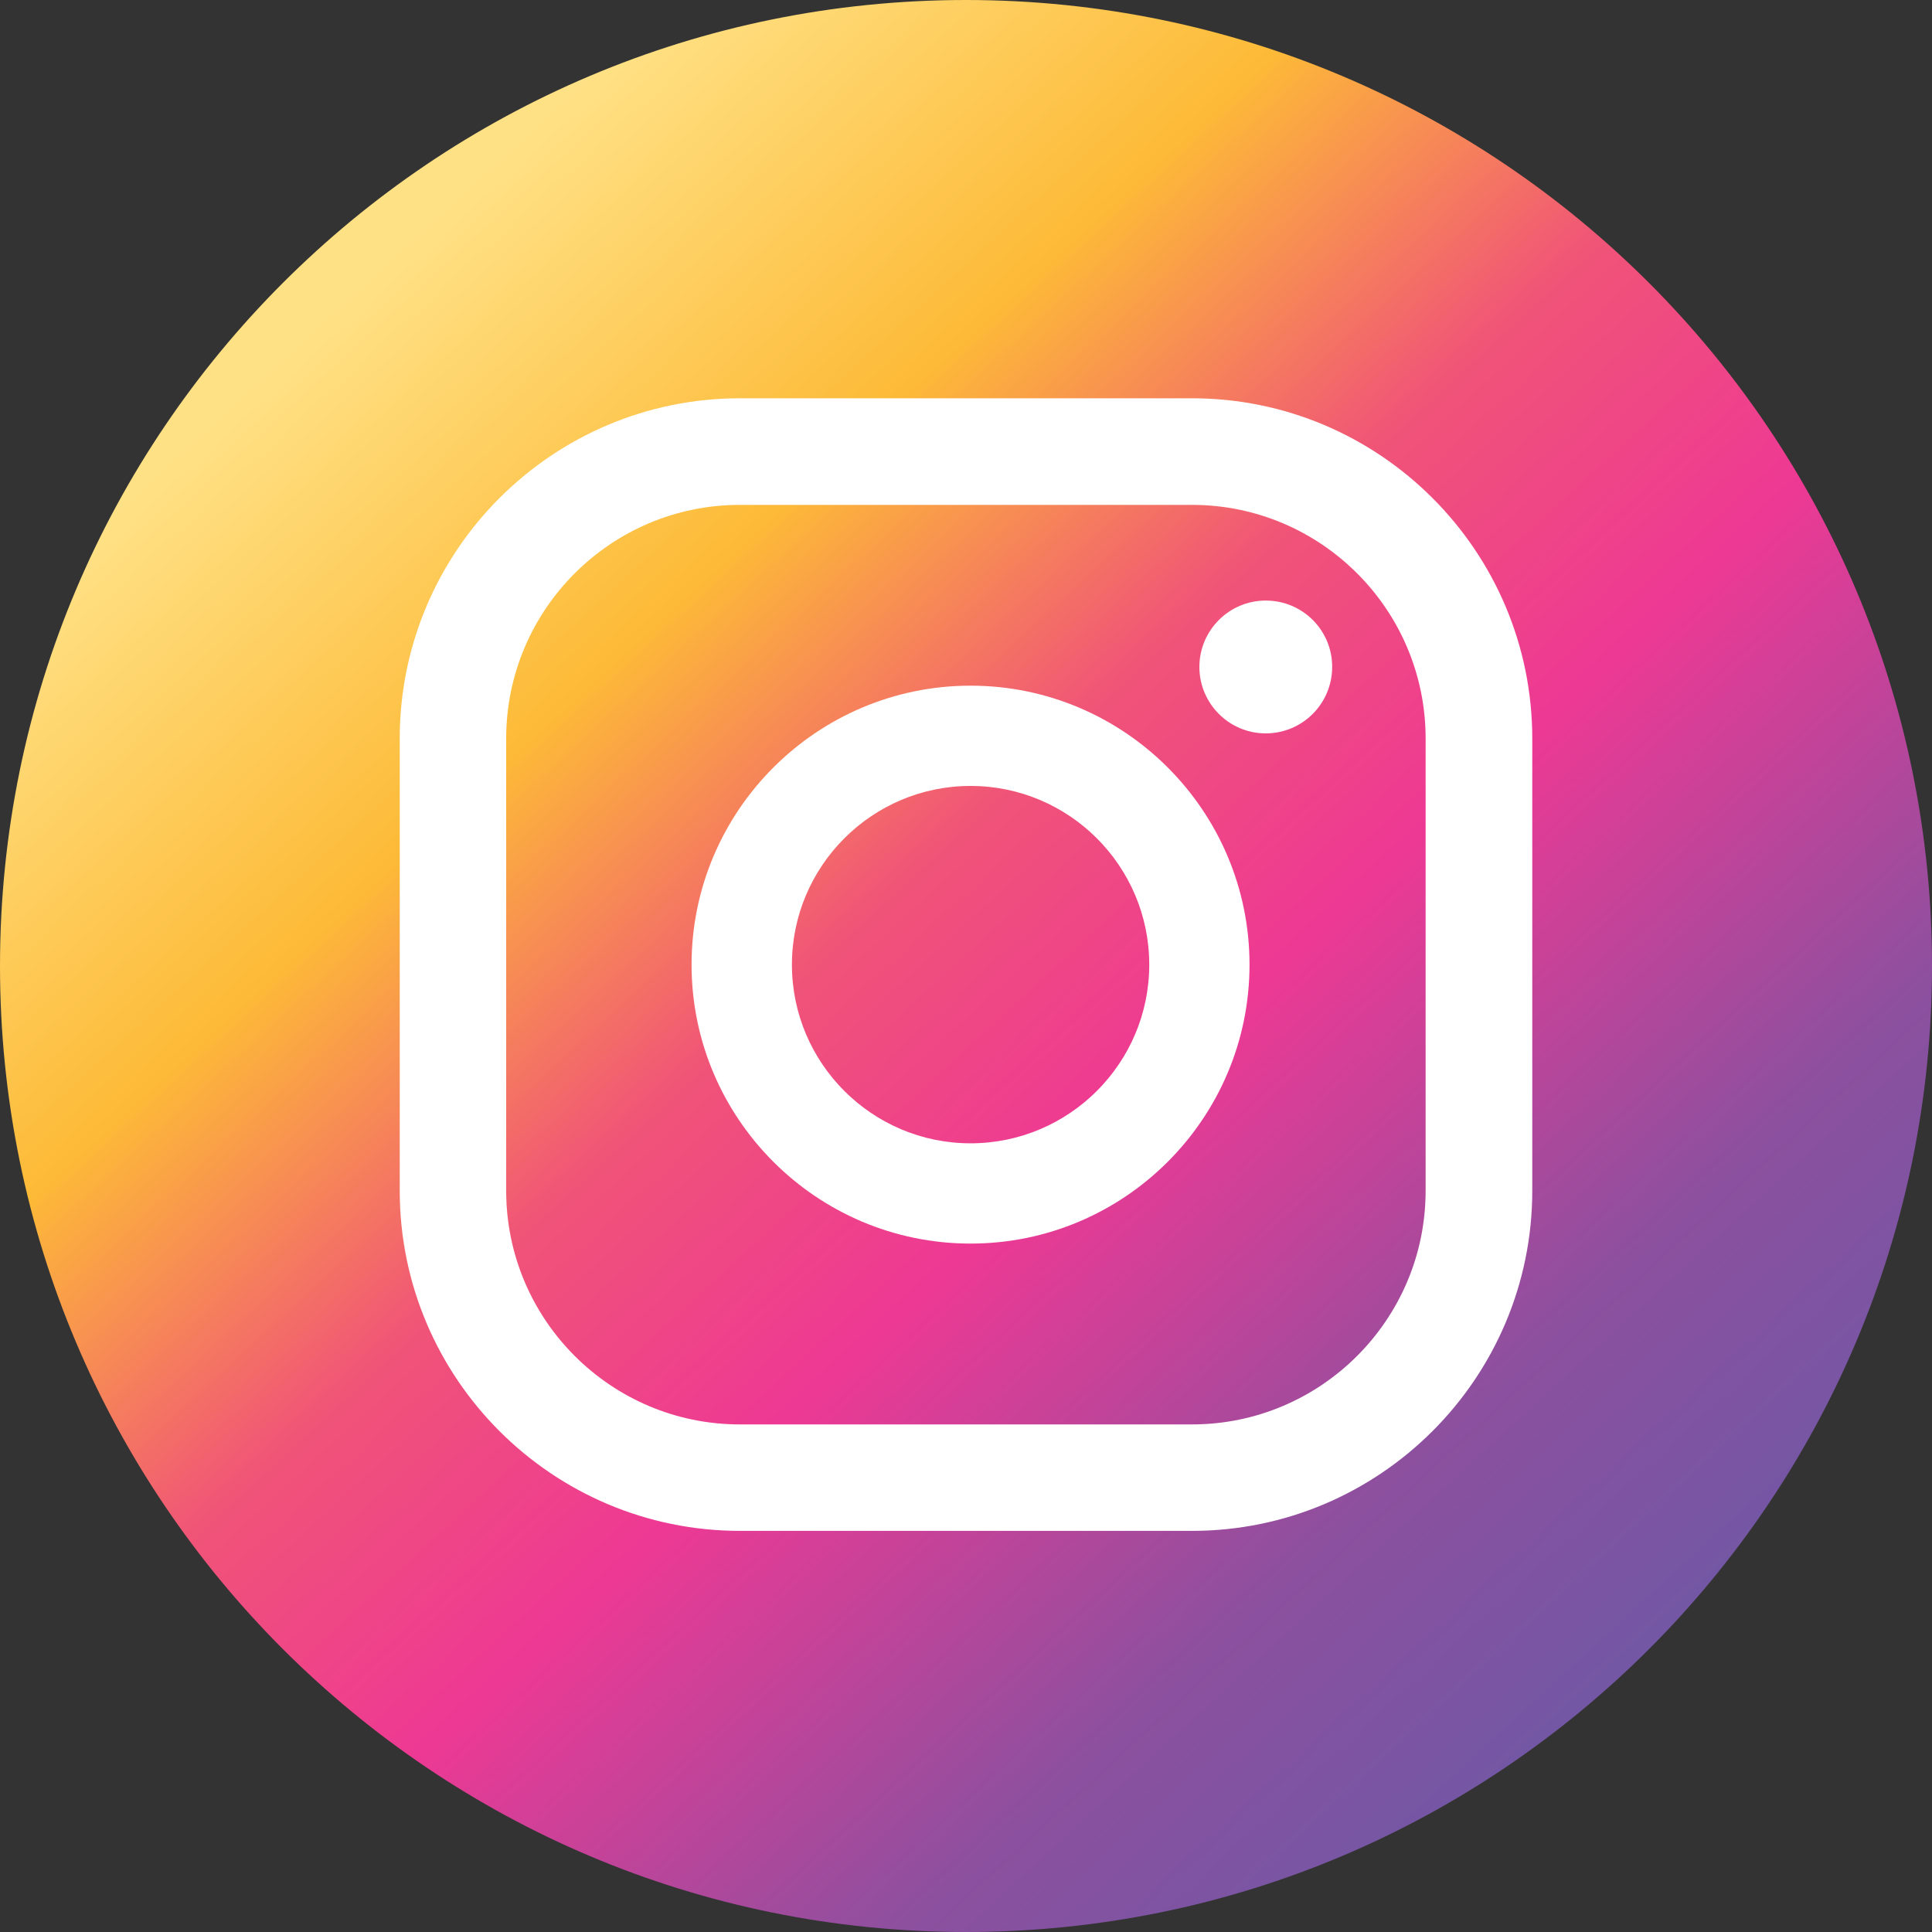
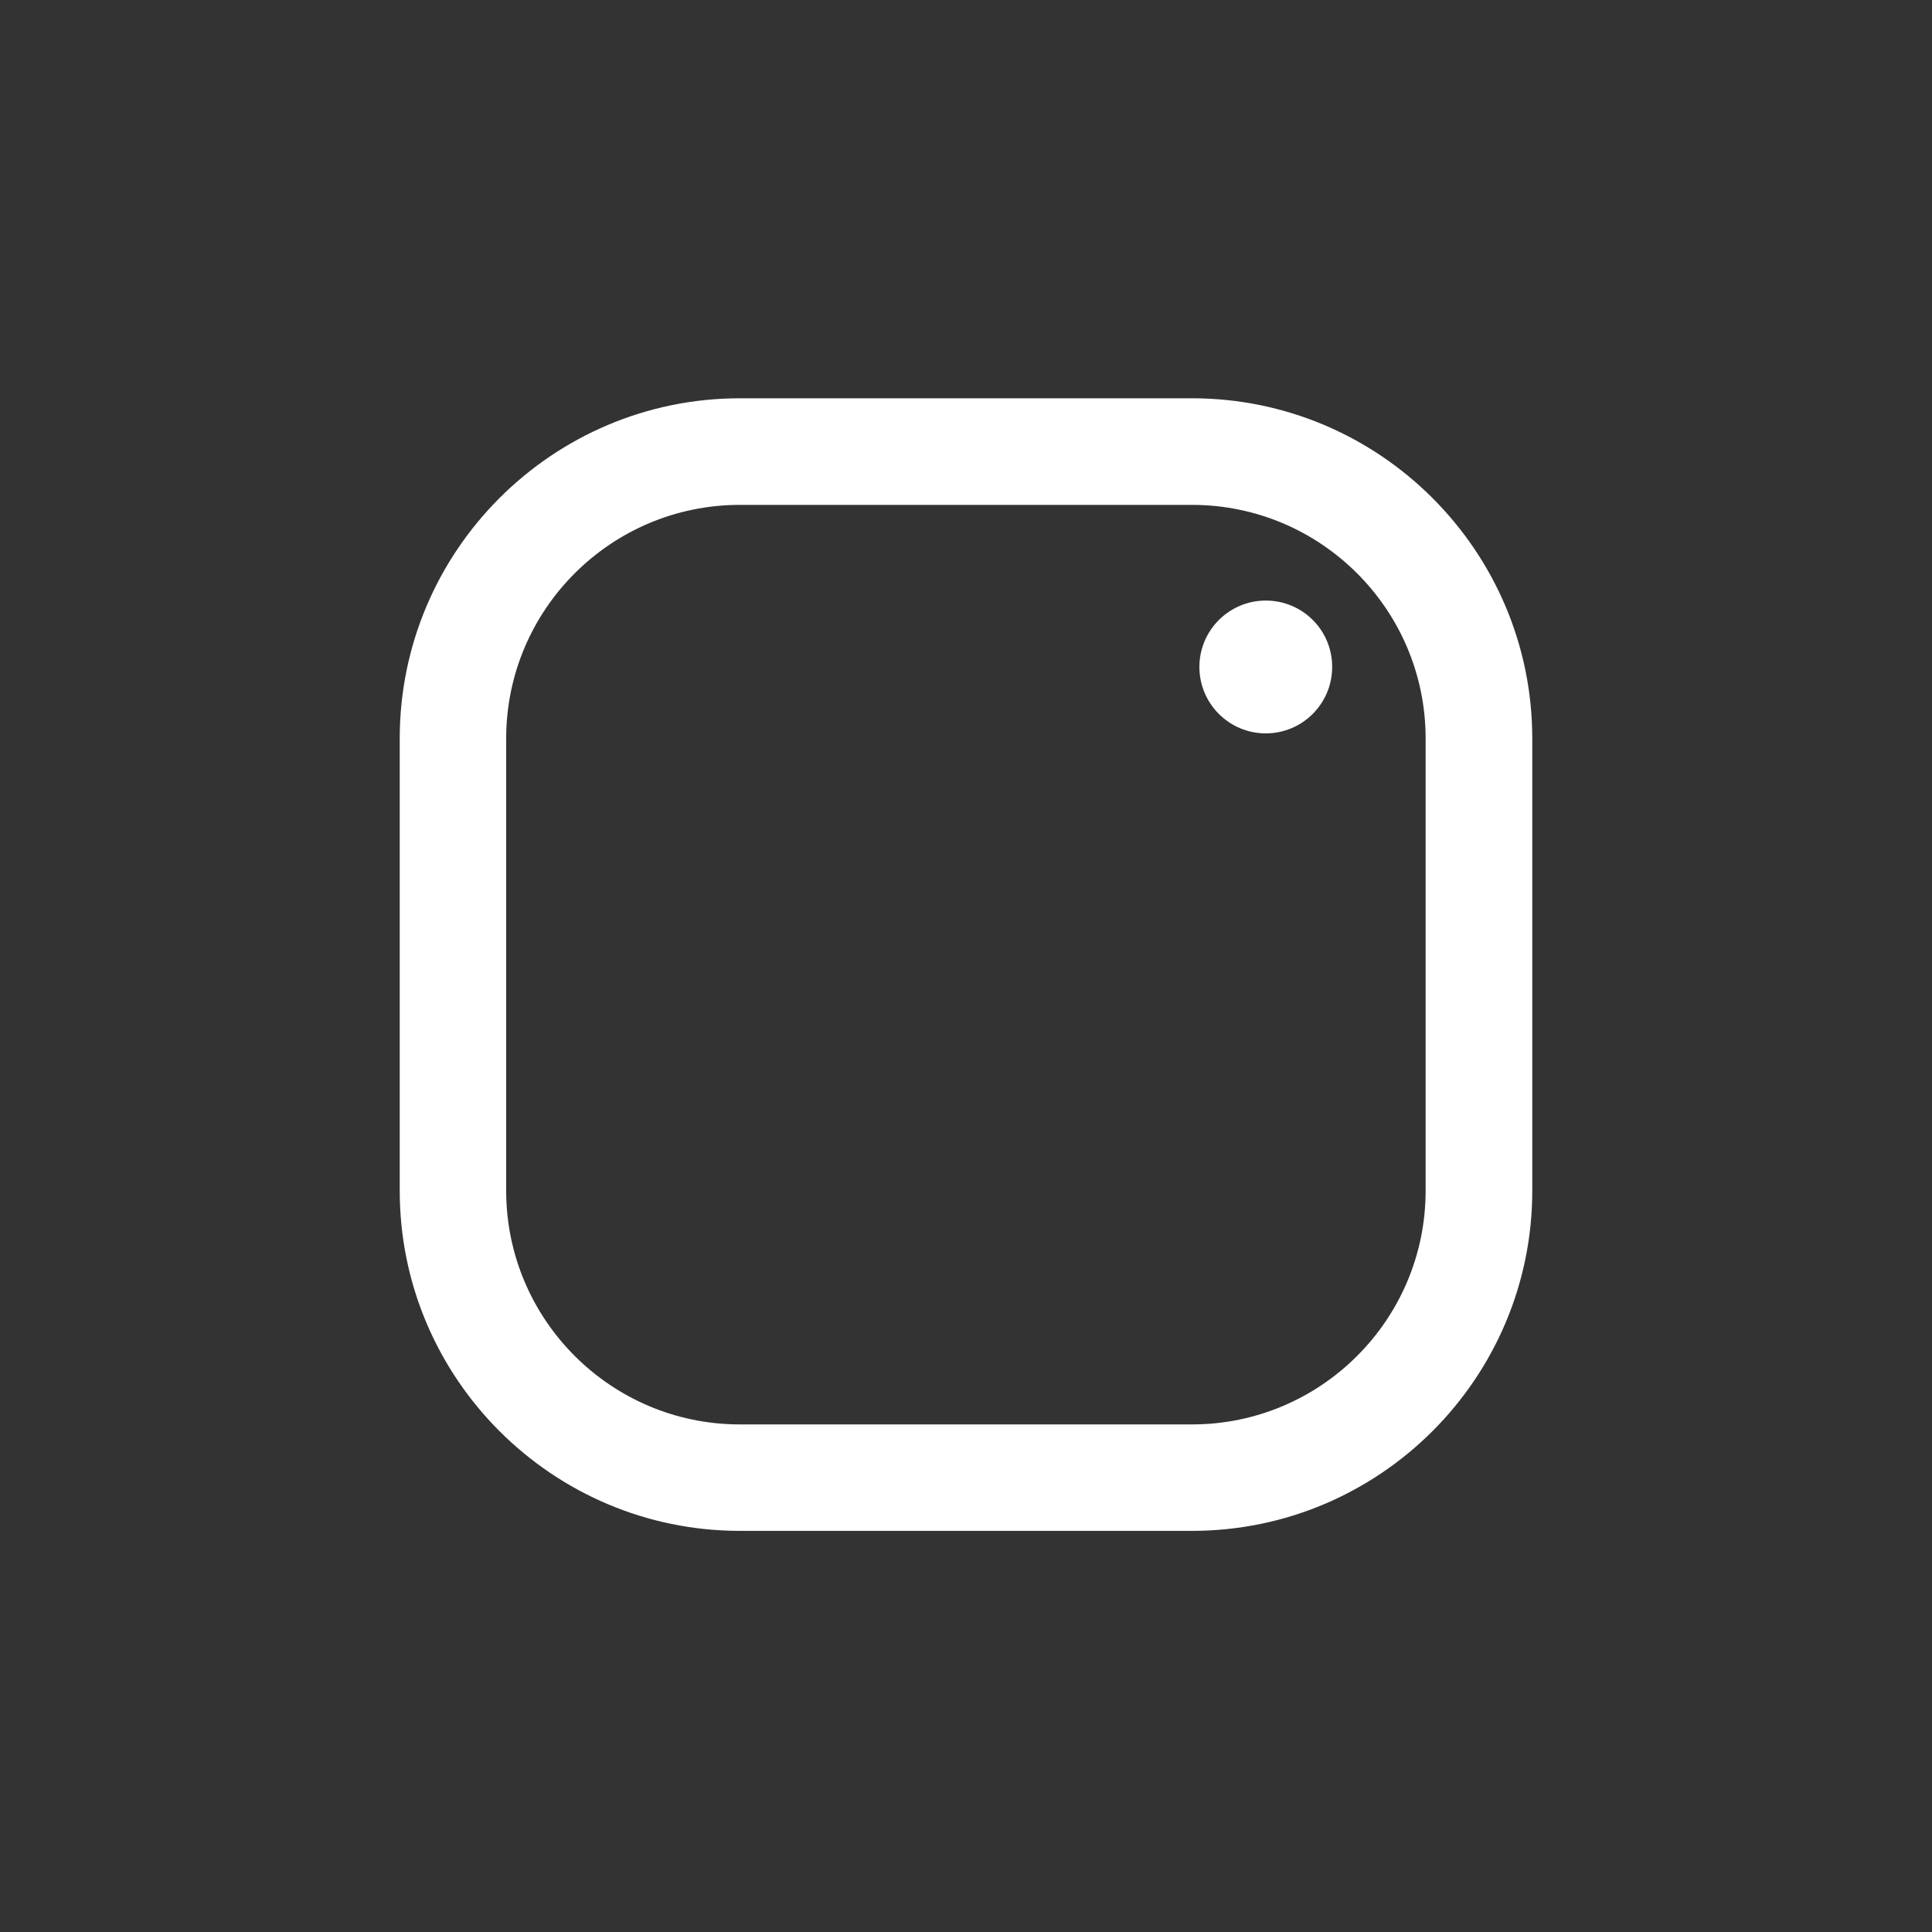
<svg xmlns="http://www.w3.org/2000/svg" xmlns:xlink="http://www.w3.org/1999/xlink" version="1.1" id="Vrstva_1" x="0px" y="0px" width="40px" height="40px" viewBox="-5 -5 40 40" enable-background="new -5 -5 40 40" xml:space="preserve">
  <rect x="-5" y="-5" width="40" height="40" fill="#333333" stroke="none" />
  <g>
    <g>
      <defs>
        <path id="SVGID_1_" d="M64.861,2448.475c0,7.721,6.257,13.979,13.977,13.979c7.721,0,13.979-6.258,13.979-13.979     s-6.258-13.979-13.979-13.979C71.118,2434.496,64.861,2440.754,64.861,2448.475" />
      </defs>
      <clipPath id="SVGID_2_">
        <use xlink:href="#SVGID_1_" overflow="visible" />
      </clipPath>
      <linearGradient id="SVGID_3_" gradientUnits="userSpaceOnUse" x1="-466.976" y1="-2668.608" x2="-465.976" y2="-2668.608" gradientTransform="matrix(20.676 23.081 -23.081 20.676 -51867.98 68393.039)">
        <stop offset="0" style="stop-color:#FFE185" />
        <stop offset="0.001" style="stop-color:#FFE185" />
        <stop offset="0.209" style="stop-color:#FDBA37" />
        <stop offset="0.377" style="stop-color:#F05477" />
        <stop offset="0.524" style="stop-color:#EE3994" />
        <stop offset="0.739" style="stop-color:#8C509F" />
        <stop offset="1" style="stop-color:#5E5DA9" />
      </linearGradient>
      <polygon clip-path="url(#SVGID_2_)" fill="url(#SVGID_3_)" points="80.37,2420.604 106.709,2450.006 77.307,2476.346     50.968,2446.943   " />
    </g>
  </g>
  <g>
    <g>
      <defs>
-         <rect id="SVGID_4_" x="-377" y="-2680.5" width="785" height="5392" />
-       </defs>
+         </defs>
      <clipPath id="SVGID_5_">
        <use xlink:href="#SVGID_4_" overflow="visible" />
      </clipPath>
      <path clip-path="url(#SVGID_5_)" fill="#FFFFFF" d="M83.178,2443.188c-0.531,0-0.962,0.43-0.962,0.961    c0,0.529,0.431,0.961,0.962,0.961c0.53,0,0.961-0.432,0.961-0.961C84.139,2443.617,83.708,2443.188,83.178,2443.188" />
    </g>
    <g>
      <defs>
-         <rect id="SVGID_6_" x="-377" y="-2680.5" width="785" height="5392" />
-       </defs>
+         </defs>
      <clipPath id="SVGID_7_">
        <use xlink:href="#SVGID_6_" overflow="visible" />
      </clipPath>
      <path clip-path="url(#SVGID_7_)" fill="#FFFFFF" d="M78.904,2444.418c-2.225,0-4.035,1.813-4.035,4.037s1.813,4.035,4.035,4.035    c2.227,0,4.037-1.811,4.037-4.035S81.131,2444.418,78.904,2444.418 M78.904,2451.039c-1.426,0-2.584-1.158-2.584-2.584    s1.158-2.586,2.584-2.586c1.427,0,2.586,1.16,2.586,2.586C81.49,2449.879,80.331,2451.039,78.904,2451.039" />
    </g>
    <g>
      <defs>
        <rect id="SVGID_8_" x="-377" y="-2680.5" width="785" height="5392" />
      </defs>
      <clipPath id="SVGID_9_">
        <use xlink:href="#SVGID_8_" overflow="visible" />
      </clipPath>
      <path clip-path="url(#SVGID_9_)" fill="#FFFFFF" d="M82.109,2456.648h-6.543c-2.715,0-4.924-2.207-4.924-4.922v-6.543    c0-2.717,2.209-4.924,4.924-4.924h6.543c2.715,0,4.923,2.207,4.923,4.924v6.543C87.032,2454.441,84.824,2456.648,82.109,2456.648     M75.566,2441.803c-1.864,0-3.381,1.516-3.381,3.381v6.543c0,1.865,1.517,3.381,3.381,3.381h6.543    c1.863,0,3.381-1.516,3.381-3.381v-6.543c0-1.865-1.518-3.381-3.381-3.381H75.566z" />
    </g>
    <g>
      <defs>
        <rect id="SVGID_10_" x="-377" y="-2680.5" width="785" height="5392" />
      </defs>
      <clipPath id="SVGID_11_">
        <use xlink:href="#SVGID_10_" overflow="visible" />
      </clipPath>
      <rect x="-278.775" y="1520.51" clip-path="url(#SVGID_11_)" fill="#F1F1F2" width="553.388" height="48.121" />
    </g>
    <g>
      <defs>
        <rect id="SVGID_12_" x="-377" y="-2680.5" width="785" height="5392" />
      </defs>
      <clipPath id="SVGID_13_">
        <use xlink:href="#SVGID_12_" overflow="visible" />
      </clipPath>
      <rect x="-278.775" y="1584.672" clip-path="url(#SVGID_13_)" fill="#F1F1F2" width="264.664" height="48.119" />
    </g>
    <g>
      <defs>
        <rect id="SVGID_14_" x="-377" y="-2680.5" width="785" height="5392" />
      </defs>
      <clipPath id="SVGID_15_">
        <use xlink:href="#SVGID_14_" overflow="visible" />
      </clipPath>
      <rect x="-278.775" y="1813.244" clip-path="url(#SVGID_15_)" fill="#F1F1F2" width="447.399" height="56.141" />
    </g>
    <g>
      <defs>
        <rect id="SVGID_16_" x="-377" y="-2680.5" width="785" height="5392" />
      </defs>
      <clipPath id="SVGID_17_">
        <use xlink:href="#SVGID_16_" overflow="visible" />
      </clipPath>
      <rect x="9.95" y="1584.672" clip-path="url(#SVGID_17_)" fill="#F1F1F2" width="264.663" height="48.119" />
    </g>
    <g>
      <defs>
        <rect id="SVGID_18_" x="-377" y="-2680.5" width="785" height="5392" />
      </defs>
      <clipPath id="SVGID_19_">
        <use xlink:href="#SVGID_18_" overflow="visible" />
      </clipPath>
      <rect x="-278.775" y="1648.832" clip-path="url(#SVGID_19_)" fill="#F1F1F2" width="553.388" height="144.361" />
    </g>
  </g>
  <g>
    <g>
      <defs>
        <path id="SVGID_20_" d="M-5,14.999C-5,26.047,3.952,35,14.999,35C26.044,35,35,26.047,35,14.999C35,3.952,26.044-5,14.999-5     C3.952-5-5,3.952-5,14.999" />
      </defs>
      <clipPath id="SVGID_21_">
        <use xlink:href="#SVGID_20_" overflow="visible" />
      </clipPath>
      <linearGradient id="SVGID_22_" gradientUnits="userSpaceOnUse" x1="-527.037" y1="-2719.474" x2="-525.606" y2="-2719.474" gradientTransform="matrix(20.676 23.081 -23.081 20.676 -51867.98 68393.039)">
        <stop offset="0" style="stop-color:#FFE185" />
        <stop offset="0.001" style="stop-color:#FFE185" />
        <stop offset="0.209" style="stop-color:#FDBA37" />
        <stop offset="0.377" style="stop-color:#F05477" />
        <stop offset="0.524" style="stop-color:#EE3994" />
        <stop offset="0.739" style="stop-color:#8C509F" />
        <stop offset="1" style="stop-color:#5E5DA9" />
      </linearGradient>
-       <polygon clip-path="url(#SVGID_21_)" fill="url(#SVGID_22_)" points="17.192,-24.88 54.879,17.192 12.807,54.88 -24.88,12.809       " />
    </g>
  </g>
  <path fill="#FFFFFF" d="M21.206,7.434c-0.758,0-1.374,0.616-1.374,1.375c0,0.758,0.616,1.375,1.374,1.375  c0.76,0,1.375-0.617,1.375-1.375C22.583,8.049,21.969,7.434,21.206,7.434" />
-   <path fill="#FFFFFF" d="M15.094,9.196c-3.182,0-5.776,2.591-5.776,5.776c0,3.185,2.592,5.775,5.776,5.775  c3.186,0,5.776-2.59,5.776-5.775C20.87,11.787,18.28,9.196,15.094,9.196 M15.094,18.671c-2.04,0-3.698-1.66-3.698-3.699  c0-2.04,1.659-3.7,3.698-3.7c2.042,0,3.7,1.66,3.7,3.7C18.794,17.011,17.136,18.671,15.094,18.671" />
  <path fill="#FFFFFF" d="M19.68,26.695h-9.361c-3.883,0-7.043-3.159-7.043-7.042v-9.363c0-3.885,3.161-7.044,7.043-7.044h9.361  c3.884,0,7.044,3.16,7.044,7.044v9.363C26.724,23.536,23.563,26.695,19.68,26.695 M10.317,5.453c-2.668,0-4.837,2.169-4.837,4.837  v9.363c0,2.668,2.169,4.838,4.837,4.838h9.362c2.668,0,4.837-2.17,4.837-4.838v-9.363c0-2.668-2.169-4.837-4.837-4.837H10.317z" />
</svg>